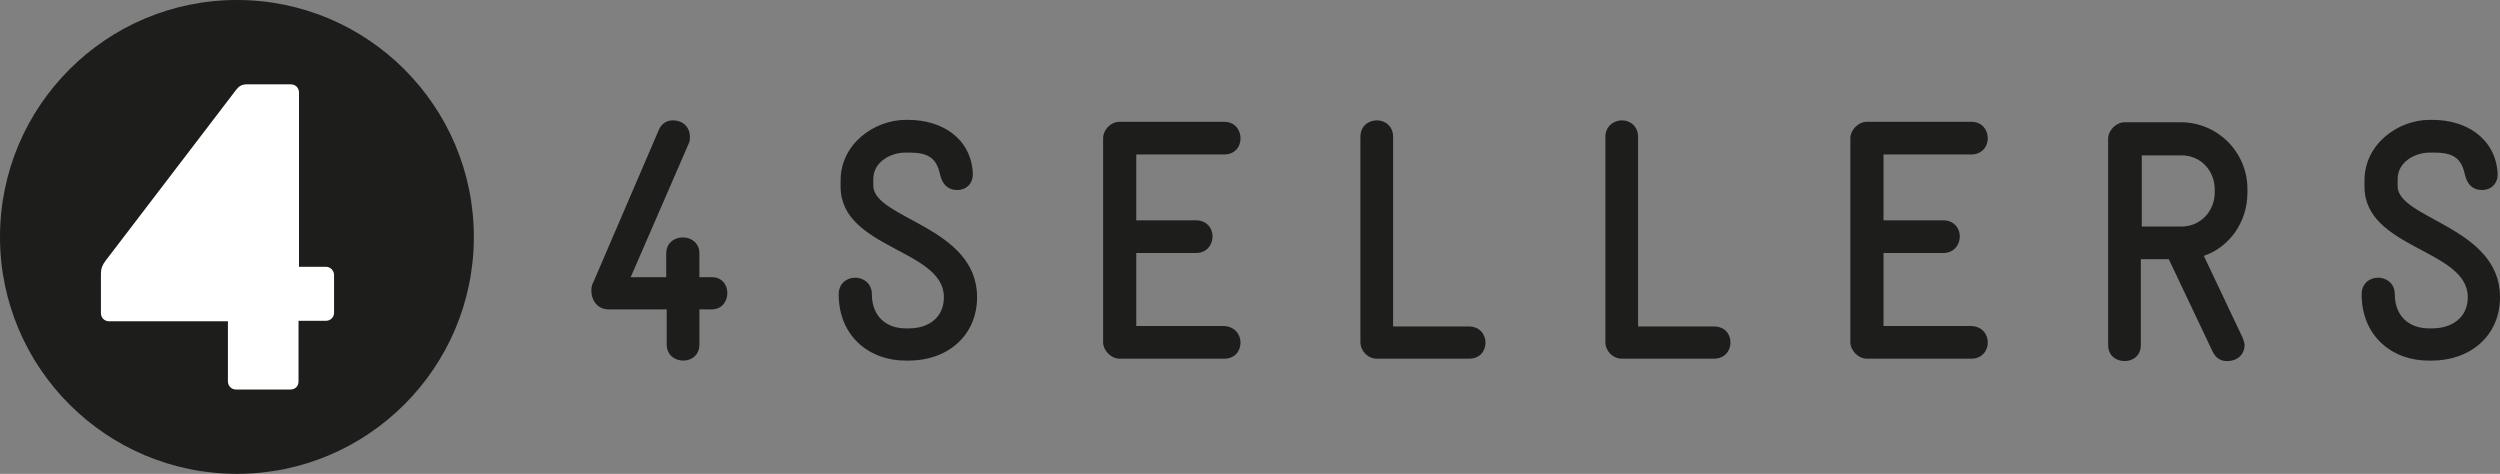
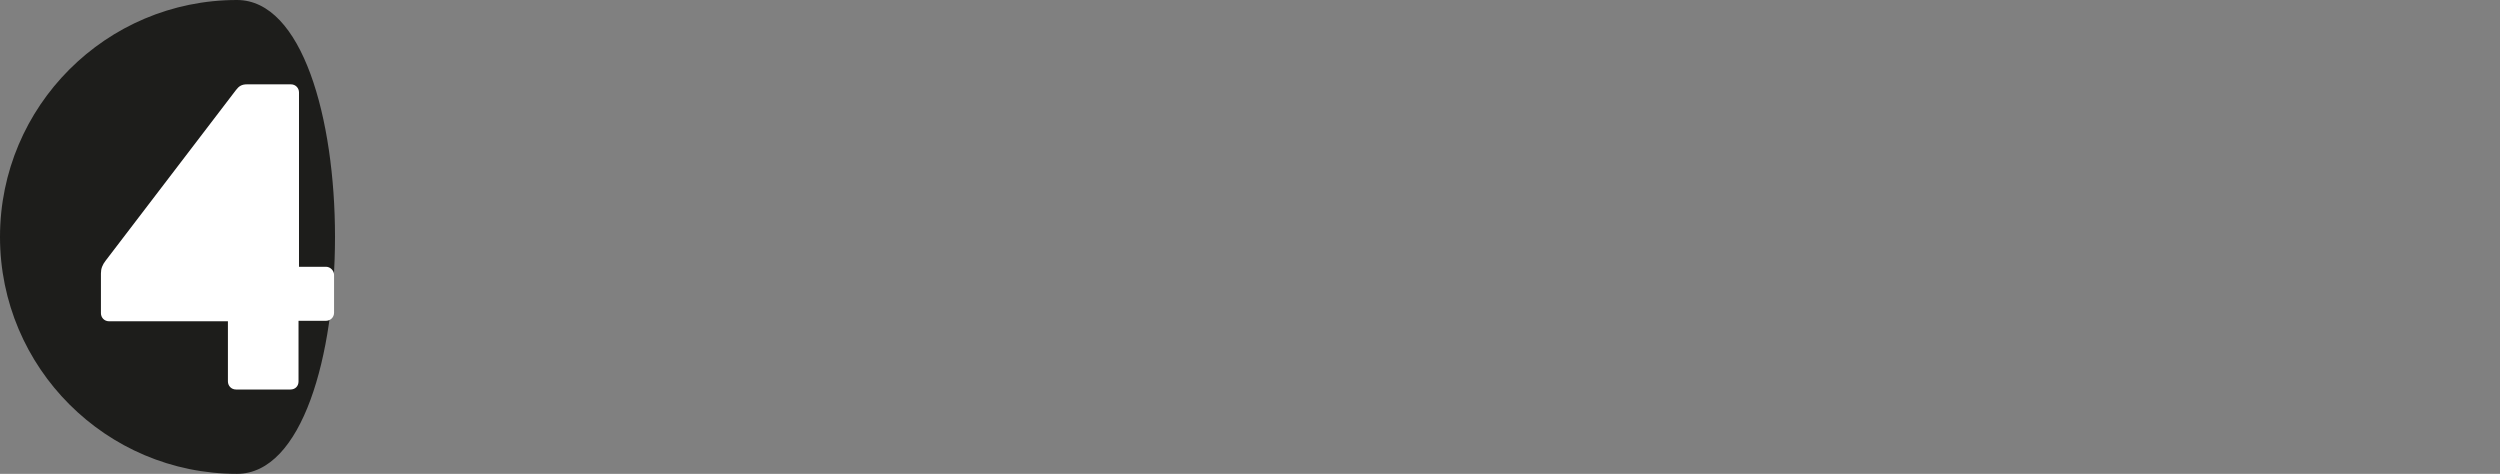
<svg xmlns="http://www.w3.org/2000/svg" xml:space="preserve" style="enable-background:new 0 0 527.6 100;" viewBox="0 0 527.6 100" y="0px" x="0px" id="Layer_1" version="1.1">
  <rect x="0" y="0" width="527.6" height="100" fill="#808080" stroke="none" />
  <style type="text/css">
	.st0{fill:#1D1D1B;}
	.st1{fill:#FFFFFF;}
</style>
  <g id="Ebene_1">
</g>
  <g id="Header_x5F_Navigation">
</g>
  <g id="Logo">
    <g>
      <g>
        <g>
-           <path d="M153.5,61.8c0,1.8-1.1,3.5-3.4,3.5h-2.5v7.4c0,2.3-1.7,3.4-3.4,3.4s-3.5-1.1-3.5-3.4v-7.4h-12.2      c-2.4,0-3.7-1.9-3.7-4c0-0.6,0.1-1.2,0.4-1.7L139,27.5c0.6-1.5,1.8-2.1,3-2.1c2.2,0,3.6,1.5,3.6,3.5c0,0.5,0,0.9-0.3,1.5      l-12.2,28.1h7.5v-5c0-2.3,1.8-3.4,3.5-3.4s3.5,1.1,3.5,3.4v5h2.5C152.3,58.4,153.5,60.1,153.5,61.8 M206.2,62.7      c0,8.2-6.3,13.4-14.4,13.4h-0.7c-7.6,0-14.1-5.1-14.1-14c0-2.3,1.7-3.5,3.5-3.5c1.7,0,3.5,1.2,3.5,3.5c0,4.6,3,7.2,7.1,7.2h0.7      c4.2,0,7.4-2.3,7.4-6.6c0-10.1-21.8-10.2-21.8-23.3v-1.3c0-7.8,7.2-12.8,13.7-12.8h0.6c6.9,0,13.1,3.7,13.6,11.1v0.4      c0,2-1.4,3.3-3.3,3.3c-2,0-3.1-1.2-3.6-3.2c-0.8-3.9-2.9-4.7-6.7-4.7h-0.6c-3.2,0-6.8,2-6.8,5.6v1.4      C184.4,46.2,206.2,47.8,206.2,62.7 M261.8,72.3c0,1.7-1.1,3.4-3.5,3.4h-22c-1.8,0-3.5-1.7-3.5-3.5v-43c0-1.8,1.6-3.5,3.5-3.5h22      c2.3,0,3.5,1.7,3.5,3.5c0,1.7-1.1,3.4-3.5,3.4h-18.5v13.9h12.6c2.3,0,3.5,1.7,3.5,3.4s-1.2,3.5-3.5,3.5h-12.6v15.4h18.5      C260.6,68.9,261.8,70.6,261.8,72.3 M313.5,72.3c0,1.7-1.1,3.4-3.5,3.4h-19.4c-2,0-3.5-1.7-3.5-3.5V28.9c0-2.3,1.7-3.5,3.5-3.5      c1.7,0,3.4,1.2,3.4,3.5v40h16C312.3,68.9,313.5,70.6,313.5,72.3 M365.2,72.3c0,1.7-1.2,3.4-3.5,3.4h-19.4c-2,0-3.5-1.7-3.5-3.5      V28.9c0-2.3,1.8-3.5,3.5-3.5s3.4,1.2,3.4,3.5v40h16C364.1,68.9,365.2,70.6,365.2,72.3 M419.5,72.3c0,1.7-1.2,3.4-3.5,3.4h-22      c-1.8,0-3.5-1.7-3.5-3.5v-43c0-1.8,1.7-3.5,3.5-3.5h22c2.3,0,3.5,1.7,3.5,3.5c0,1.7-1.2,3.4-3.5,3.4h-18.5v13.9h12.6      c2.3,0,3.5,1.7,3.5,3.4s-1.2,3.5-3.5,3.5h-12.6v15.4H416C418.4,68.9,419.5,70.6,419.5,72.3 M474.3,40.6c0,6.2-3.7,11.5-9.2,13.4      l8.2,17.3c0.2,0.6,0.4,1.1,0.4,1.5c0,1.9-1.4,3.4-3.7,3.4c-1.2,0-2.3-0.5-3-1.9l-9.3-19.6h-5.9v18.1c0,2.3-1.7,3.4-3.4,3.4      c-1.8,0-3.5-1.1-3.5-3.4V29.3c0-1.8,1.7-3.5,3.5-3.5h11.8c7.8,0,14.1,6.3,14.1,14.1V40.6L474.3,40.6z M467.4,40.6V40      c0-4-3-7.2-6.9-7.2H452v15h8.6C464.5,47.7,467.4,44.5,467.4,40.6 M527.6,62.7c0,8.2-6.3,13.4-14.4,13.4h-0.7      c-7.6,0-14.1-5.1-14.1-14c0-2.3,1.7-3.5,3.5-3.5c1.7,0,3.5,1.2,3.5,3.5c0,4.6,3,7.2,7.2,7.2h0.7c4.2,0,7.5-2.3,7.5-6.6      c0-10.1-21.8-10.2-21.8-23.3v-1.3c0-7.8,7.2-12.8,13.7-12.8h0.7c6.9,0,13.1,3.7,13.7,11.1v0.4c0,2-1.4,3.3-3.3,3.3      c-2,0-3.1-1.2-3.6-3.2c-0.8-3.9-2.9-4.7-6.7-4.7h-0.7c-3.2,0-6.8,2-6.8,5.6v1.4C505.8,46.2,527.6,47.8,527.6,62.7" class="st0" />
-         </g>
+           </g>
      </g>
      <g>
-         <path d="M0,50c0,27.6,22.4,50,50,50s50-22.4,50-50S77.6,0,50,0l0,0C22.4,0,0,22.4,0,50" class="st0" />
+         <path d="M0,50c0,27.6,22.4,50,50,50S77.6,0,50,0l0,0C22.4,0,0,22.4,0,50" class="st0" />
        <path d="M70.5,66c0,1-0.8,1.7-1.7,1.7H63v12.8c0,1-0.7,1.7-1.7,1.7H49.8c-1,0-1.7-0.8-1.7-1.7V67.8H23     c-1,0-1.7-0.8-1.7-1.7v-8.4c0-1,0.3-1.8,1-2.7l27.5-36c0.6-0.8,1.2-1.2,2.3-1.2h9.3c1,0,1.7,0.8,1.7,1.7v36.8h5.7     c0.9,0,1.7,0.8,1.7,1.7L70.5,66L70.5,66z" class="st1" />
      </g>
    </g>
  </g>
</svg>